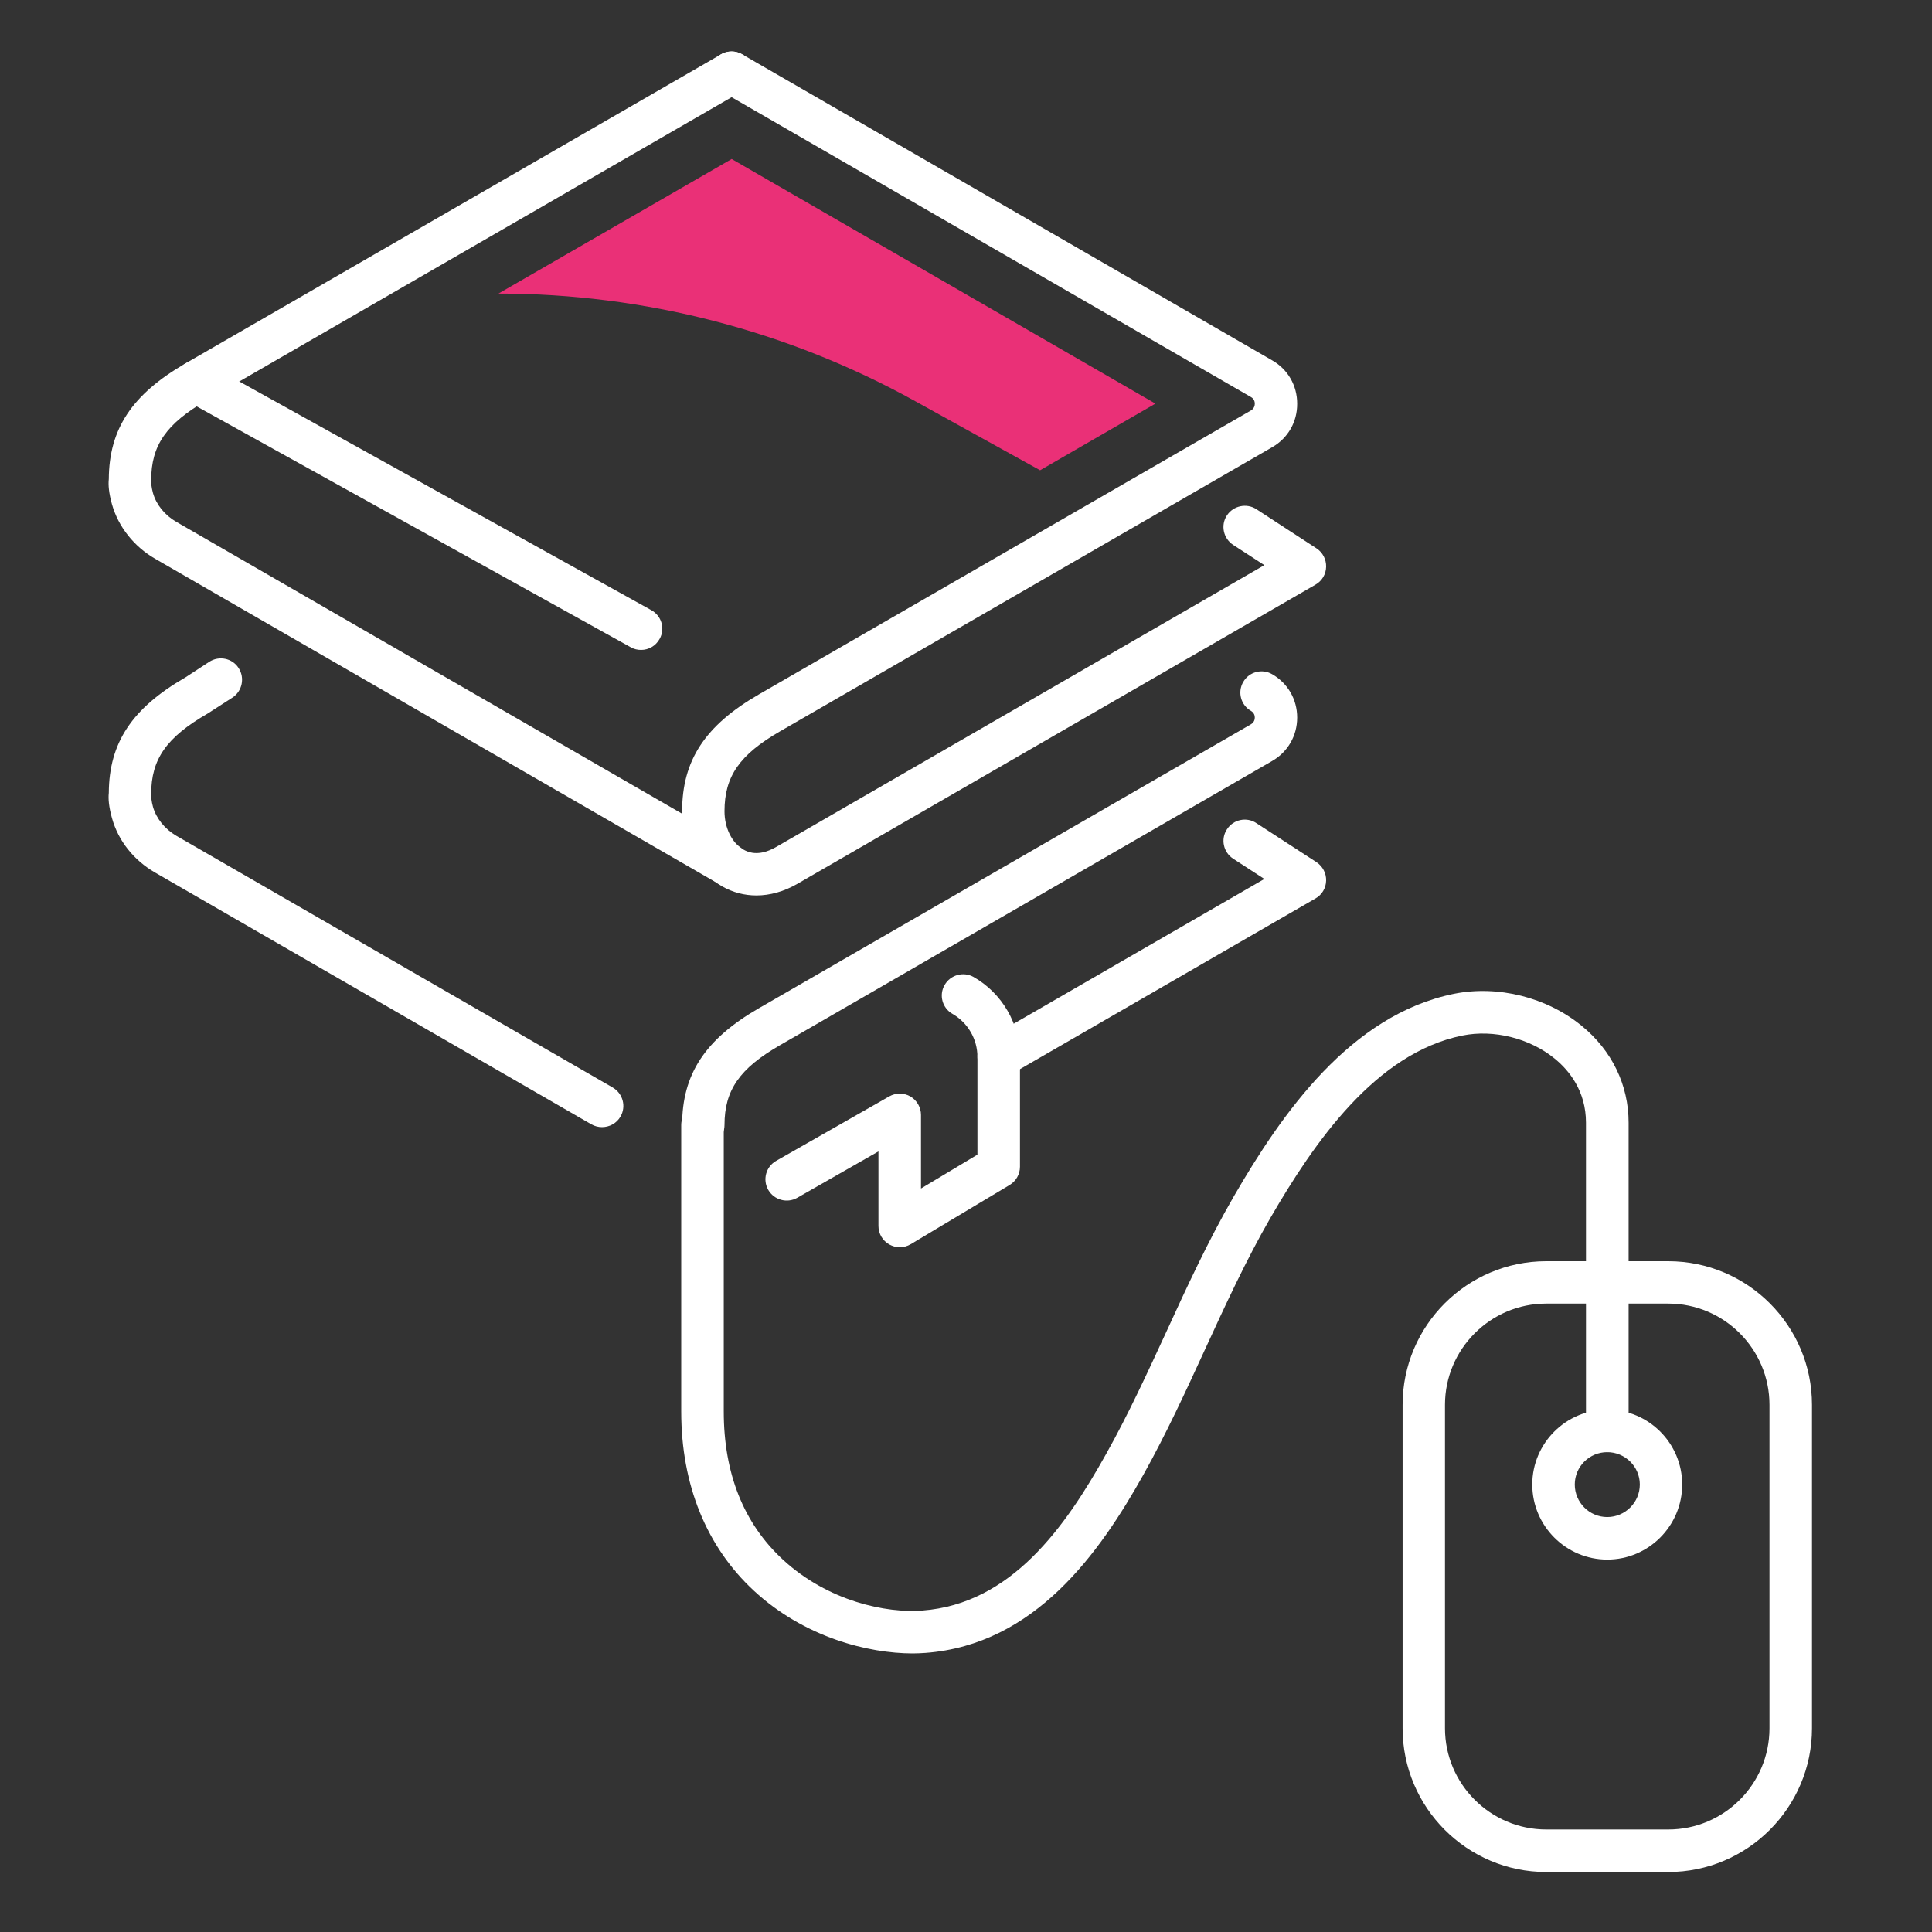
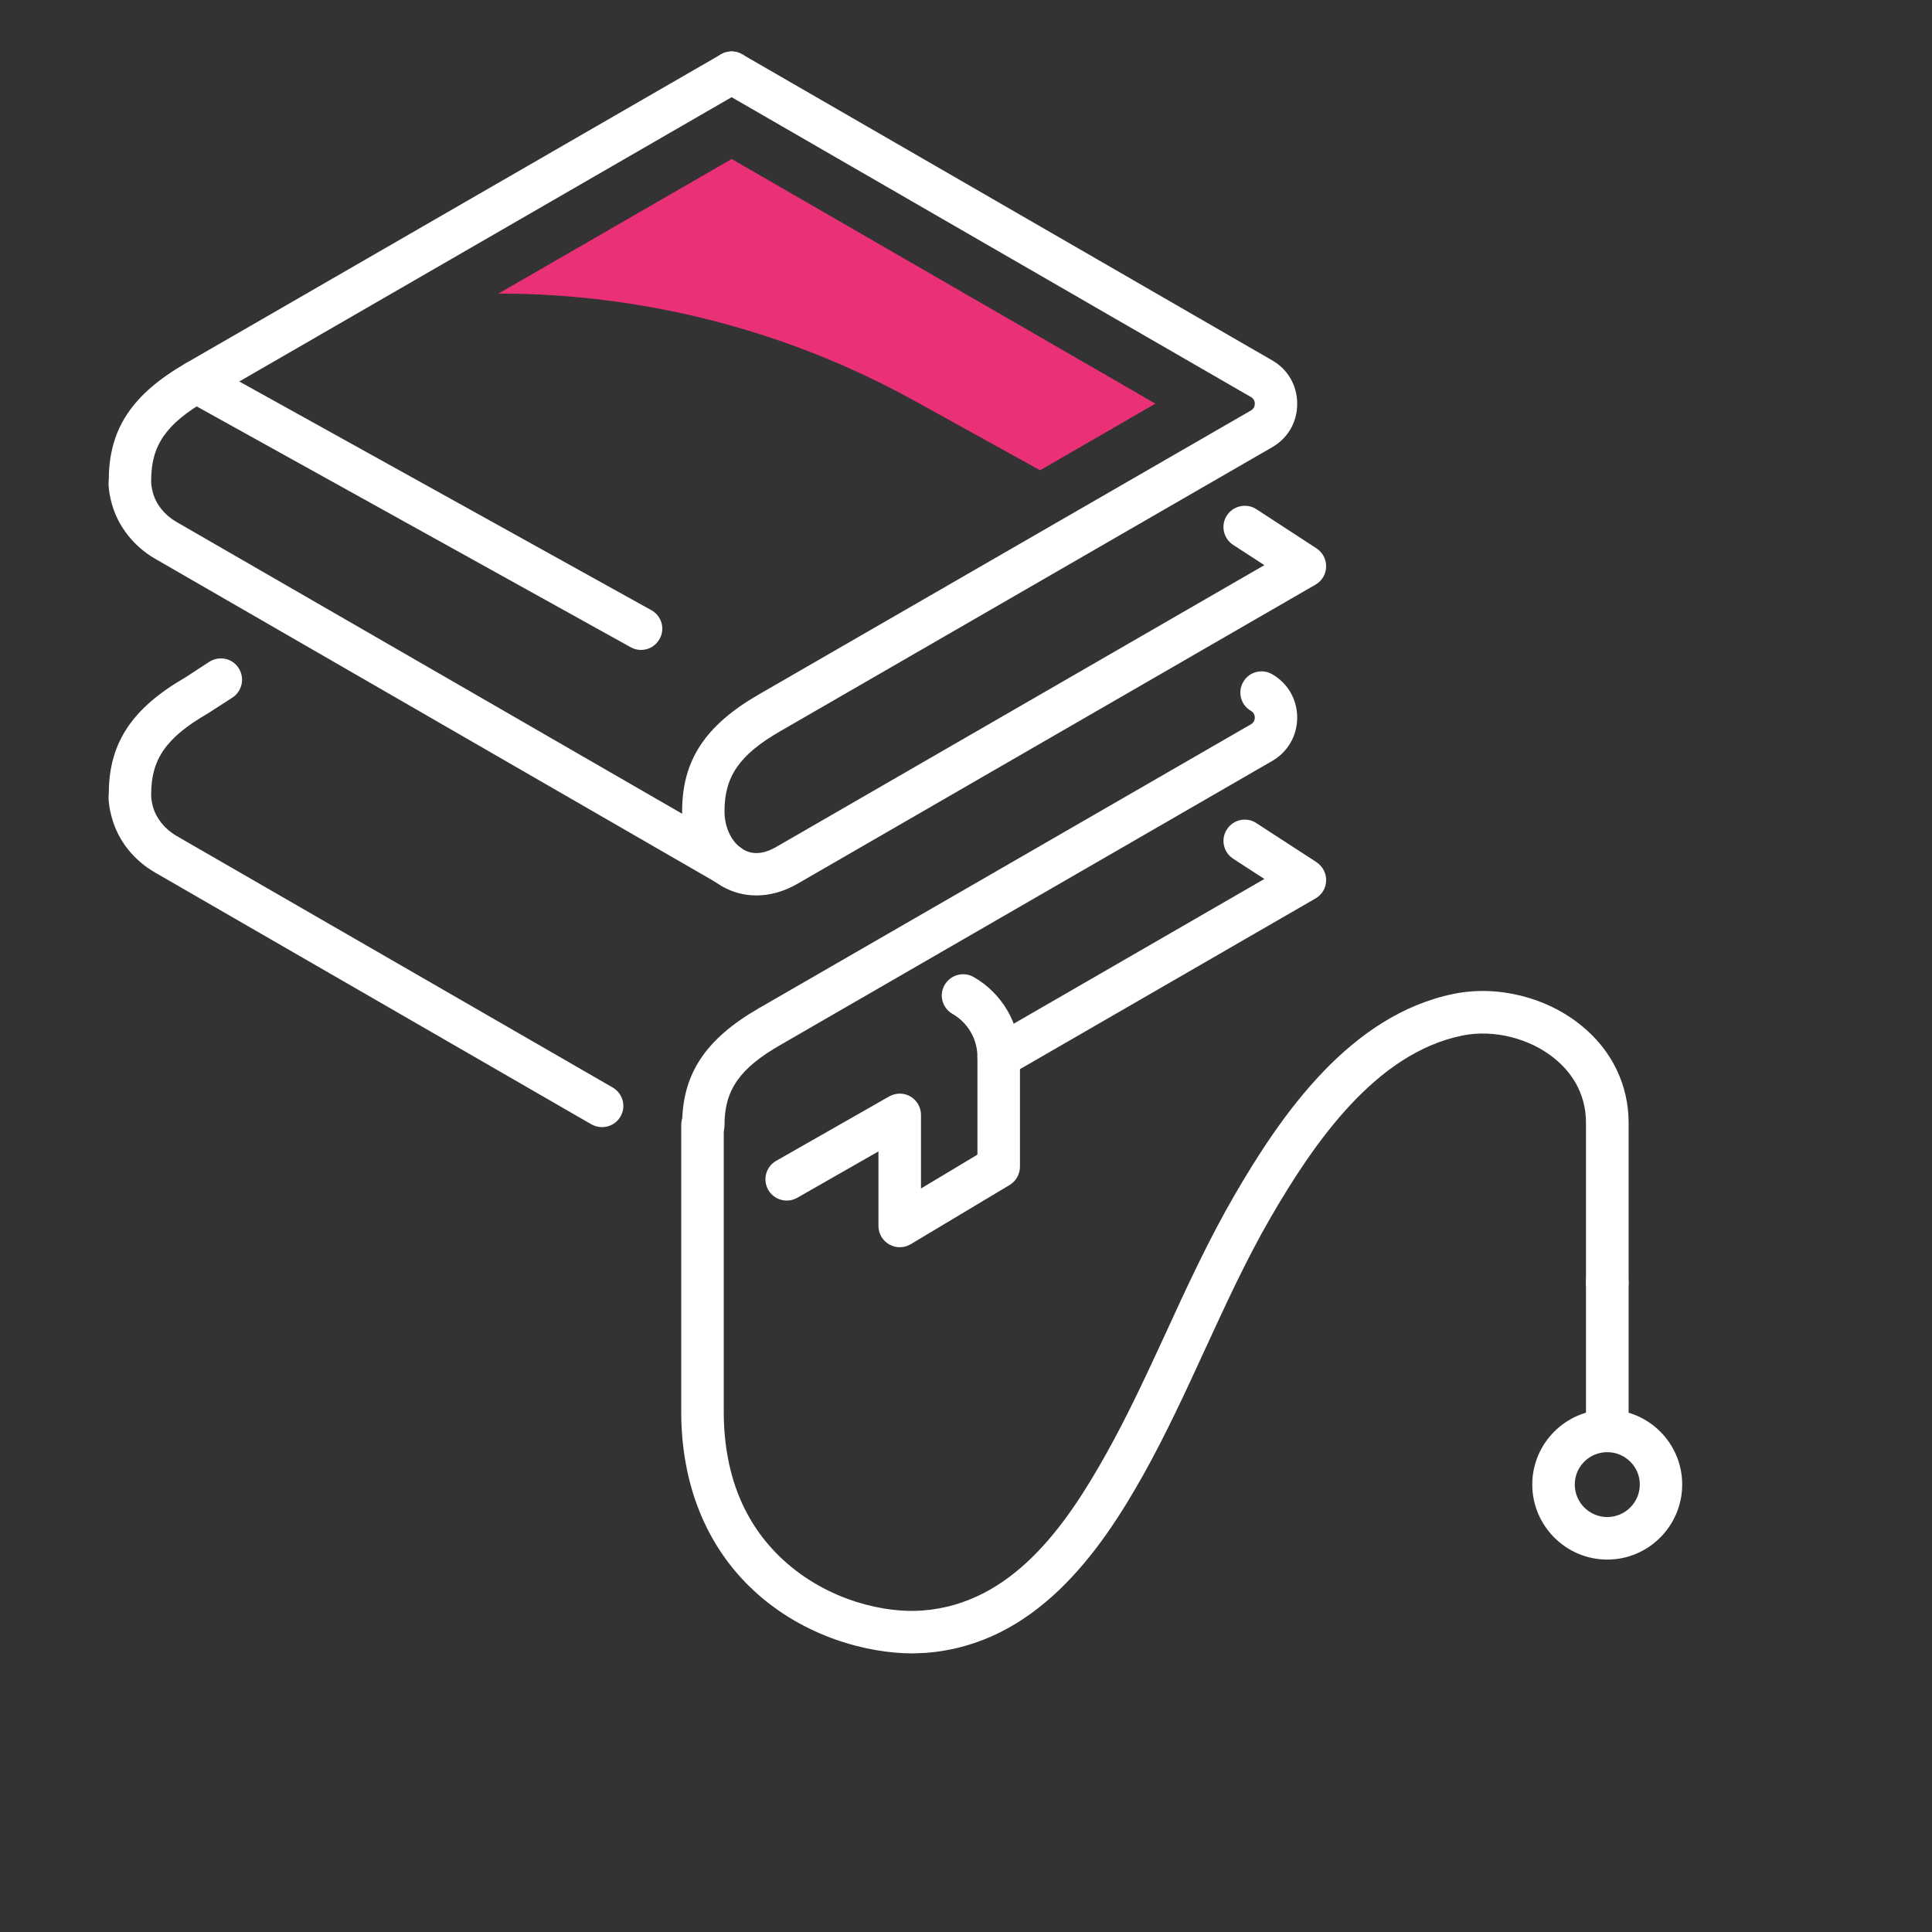
<svg xmlns="http://www.w3.org/2000/svg" width="80" zoomAndPan="magnify" viewBox="0 0 60 60" height="80" preserveAspectRatio="xMidYMid meet" version="1.2">
  <rect x="0" y="0" width="60" height="60" fill="#333333" stroke="none" />
  <defs>
    <clipPath id="181ae6db6c">
      <path d="M 21 1.484 L 42 1.484 L 42 28 L 21 28 Z M 21 1.484 " />
    </clipPath>
    <clipPath id="00e93f0a30">
      <path d="M 3.195 1.484 L 24 1.484 L 24 28 L 3.195 28 Z M 3.195 1.484 " />
    </clipPath>
    <clipPath id="c6085e9931">
      <path d="M 3.195 20 L 20 20 L 20 36 L 3.195 36 Z M 3.195 20 " />
    </clipPath>
    <clipPath id="236f165847">
-       <path d="M 43 39 L 56.445 39 L 56.445 58.484 L 43 58.484 Z M 43 39 " />
-     </clipPath>
+       </clipPath>
  </defs>
  <g id="c59762f66b">
    <g clip-rule="nonzero" clip-path="url(#181ae6db6c)">
      <path style=" stroke:none;fill-rule:nonzero;fill:#ffffff;fill-opacity:1;" d="M 23.492 27.809 C 23.117 27.809 22.758 27.715 22.426 27.527 C 21.656 27.082 21.184 26.188 21.184 25.195 C 21.184 23.617 21.895 22.531 23.566 21.566 L 38.852 12.746 C 38.953 12.684 38.969 12.59 38.969 12.535 C 38.969 12.484 38.953 12.391 38.852 12.332 L 22.391 2.828 C 22.074 2.648 21.965 2.242 22.148 1.926 C 22.332 1.613 22.738 1.504 23.051 1.688 L 39.508 11.191 C 39.996 11.469 40.285 11.973 40.285 12.535 C 40.289 13.102 40 13.605 39.512 13.887 L 24.227 22.711 C 22.969 23.438 22.5 24.109 22.5 25.195 C 22.5 25.711 22.73 26.176 23.086 26.383 C 23.449 26.598 23.84 26.457 24.102 26.305 L 39.266 17.551 L 38.297 16.922 C 37.992 16.723 37.902 16.312 38.102 16.008 C 38.301 15.703 38.715 15.617 39.016 15.812 L 40.887 17.031 C 41.078 17.156 41.191 17.375 41.184 17.602 C 41.18 17.832 41.055 18.043 40.855 18.156 L 24.762 27.449 C 24.348 27.688 23.91 27.809 23.492 27.809 " />
    </g>
    <g clip-rule="nonzero" clip-path="url(#00e93f0a30)">
      <path style=" stroke:none;fill-rule:nonzero;fill:#ffffff;fill-opacity:1;" d="M 22.605 27.512 C 22.492 27.512 22.379 27.484 22.277 27.426 L 4.816 17.352 C 4.16 16.973 3.672 16.355 3.477 15.66 C 3.379 15.309 3.359 15.059 3.379 14.879 C 3.387 13.32 4.102 12.246 5.762 11.285 L 22.391 1.688 C 22.703 1.504 23.109 1.613 23.289 1.926 C 23.473 2.242 23.367 2.648 23.051 2.828 L 6.422 12.43 C 5.164 13.156 4.695 13.828 4.695 14.914 C 4.695 14.93 4.695 14.949 4.695 14.965 C 4.695 15.008 4.703 15.137 4.75 15.309 C 4.852 15.672 5.117 16 5.477 16.207 L 22.934 26.281 C 23.254 26.465 23.363 26.867 23.18 27.184 C 23.055 27.395 22.832 27.512 22.605 27.512 " />
    </g>
    <path style=" stroke:none;fill-rule:nonzero;fill:#ffffff;fill-opacity:1;" d="M 31.016 33.48 C 30.789 33.48 30.566 33.363 30.445 33.152 C 30.262 32.836 30.367 32.434 30.688 32.25 L 39.266 27.297 L 38.297 26.668 C 37.992 26.469 37.902 26.059 38.105 25.754 C 38.305 25.445 38.719 25.363 39.016 25.562 L 40.887 26.777 C 41.078 26.906 41.191 27.121 41.184 27.348 C 41.18 27.578 41.055 27.789 40.855 27.902 L 31.344 33.395 C 31.242 33.453 31.129 33.48 31.016 33.48 " />
    <g clip-rule="nonzero" clip-path="url(#c6085e9931)">
      <path style=" stroke:none;fill-rule:nonzero;fill:#ffffff;fill-opacity:1;" d="M 18.695 35.004 C 18.586 35.004 18.473 34.977 18.367 34.918 L 4.816 27.098 C 4.148 26.711 3.672 26.109 3.477 25.406 C 3.379 25.055 3.359 24.805 3.379 24.625 C 3.387 23.066 4.102 21.992 5.762 21.035 L 6.496 20.555 C 6.805 20.355 7.215 20.441 7.41 20.746 C 7.609 21.051 7.523 21.465 7.219 21.664 L 6.449 22.16 C 5.164 22.902 4.695 23.578 4.695 24.66 C 4.695 24.68 4.695 24.695 4.695 24.711 C 4.695 24.75 4.703 24.883 4.75 25.055 C 4.852 25.418 5.117 25.746 5.477 25.957 L 19.027 33.773 C 19.344 33.957 19.453 34.359 19.27 34.676 C 19.148 34.887 18.926 35.004 18.695 35.004 " />
    </g>
    <path style=" stroke:none;fill-rule:nonzero;fill:#ffffff;fill-opacity:1;" d="M 27.941 38.734 C 27.828 38.734 27.719 38.703 27.617 38.648 C 27.41 38.531 27.281 38.312 27.281 38.074 L 27.281 35.758 L 24.758 37.199 C 24.441 37.379 24.039 37.266 23.859 36.953 C 23.676 36.633 23.789 36.23 24.105 36.051 L 27.613 34.051 C 27.82 33.934 28.07 33.934 28.273 34.051 C 28.477 34.172 28.602 34.391 28.602 34.625 L 28.602 36.91 L 30.355 35.859 L 30.355 32.824 C 30.355 32.273 30.059 31.762 29.582 31.488 C 29.266 31.309 29.152 30.906 29.336 30.59 C 29.516 30.273 29.922 30.164 30.234 30.34 C 31.125 30.848 31.676 31.801 31.676 32.824 L 31.676 36.234 C 31.676 36.465 31.555 36.68 31.355 36.801 L 28.281 38.641 C 28.176 38.703 28.062 38.734 27.941 38.734 " />
    <path style=" stroke:none;fill-rule:nonzero;fill:#ffffff;fill-opacity:1;" d="M 21.844 35.602 C 21.477 35.602 21.184 35.305 21.184 34.938 C 21.184 33.363 21.895 32.277 23.566 31.312 L 38.852 22.492 C 38.953 22.43 38.969 22.336 38.969 22.285 C 38.969 22.23 38.953 22.141 38.852 22.078 C 38.535 21.898 38.426 21.496 38.609 21.18 C 38.793 20.859 39.199 20.758 39.508 20.938 C 39.996 21.219 40.285 21.723 40.285 22.285 C 40.285 22.848 39.996 23.352 39.508 23.633 L 24.227 32.457 C 22.969 33.18 22.5 33.855 22.5 34.938 C 22.5 35.305 22.207 35.602 21.844 35.602 " />
    <path style=" stroke:none;fill-rule:nonzero;fill:#ffffff;fill-opacity:1;" d="M 19.91 20.184 C 19.801 20.184 19.691 20.16 19.59 20.102 L 5.77 12.434 C 5.449 12.258 5.336 11.855 5.512 11.539 C 5.691 11.219 6.094 11.105 6.41 11.281 L 20.227 18.949 C 20.547 19.125 20.664 19.527 20.484 19.844 C 20.363 20.062 20.141 20.184 19.91 20.184 " />
    <g clip-rule="nonzero" clip-path="url(#236f165847)">
      <path style=" stroke:none;fill-rule:nonzero;fill:#ffffff;fill-opacity:1;" d="M 48.02 40.484 C 46.289 40.484 44.875 41.895 44.875 43.629 L 44.875 53.672 C 44.875 55.406 46.289 56.816 48.02 56.816 L 51.809 56.816 C 53.543 56.816 54.953 55.406 54.953 53.672 L 54.953 43.629 C 54.953 41.895 53.543 40.484 51.809 40.484 Z M 51.809 58.137 L 48.02 58.137 C 45.562 58.137 43.559 56.133 43.559 53.672 L 43.559 43.629 C 43.559 41.168 45.562 39.168 48.02 39.168 L 51.809 39.168 C 54.27 39.168 56.273 41.168 56.273 43.629 L 56.273 53.672 C 56.273 56.133 54.27 58.137 51.809 58.137 " />
    </g>
    <path style=" stroke:none;fill-rule:nonzero;fill:#ffffff;fill-opacity:1;" d="M 49.914 45.098 C 49.359 45.098 48.906 45.547 48.906 46.102 C 48.906 46.66 49.359 47.113 49.914 47.113 C 50.469 47.113 50.926 46.66 50.926 46.102 C 50.926 45.547 50.469 45.098 49.914 45.098 Z M 49.914 48.434 C 48.633 48.434 47.586 47.387 47.586 46.102 C 47.586 44.82 48.633 43.777 49.914 43.777 C 51.199 43.777 52.242 44.82 52.242 46.102 C 52.242 47.387 51.199 48.434 49.914 48.434 " />
    <path style=" stroke:none;fill-rule:nonzero;fill:#ffffff;fill-opacity:1;" d="M 49.914 45.098 C 49.551 45.098 49.254 44.801 49.254 44.438 L 49.254 39.828 C 49.254 39.461 49.551 39.168 49.914 39.168 C 50.281 39.168 50.578 39.461 50.578 39.828 L 50.578 44.438 C 50.578 44.801 50.281 45.098 49.914 45.098 " />
-     <path style=" stroke:none;fill-rule:nonzero;fill:#ffffff;fill-opacity:1;" d="M 28.348 51.348 C 26.961 51.348 24.977 50.848 23.414 49.402 C 21.938 48.035 21.156 46.109 21.156 43.836 L 21.156 34.938 C 21.156 34.574 21.453 34.277 21.816 34.277 C 22.184 34.277 22.477 34.574 22.477 34.938 L 22.477 43.836 C 22.477 45.758 23.094 47.309 24.312 48.434 C 25.719 49.734 27.531 50.105 28.648 50.016 C 31.398 49.809 33.078 47.438 34.355 45.148 C 35.039 43.93 35.637 42.625 36.219 41.367 C 36.859 39.969 37.523 38.531 38.312 37.164 C 39.809 34.574 41.941 31.516 45.156 30.863 C 46.516 30.59 48.035 30.969 49.117 31.855 C 50.059 32.621 50.578 33.695 50.578 34.867 L 50.578 39.828 C 50.578 40.191 50.281 40.484 49.914 40.484 C 49.551 40.484 49.254 40.191 49.254 39.828 L 49.254 34.867 C 49.254 33.879 48.727 33.238 48.281 32.875 C 47.512 32.246 46.391 31.961 45.414 32.16 C 42.723 32.707 40.816 35.473 39.453 37.824 C 38.695 39.137 38.047 40.551 37.418 41.918 C 36.828 43.203 36.219 44.527 35.512 45.793 C 34.145 48.234 32.141 51.074 28.746 51.332 C 28.621 51.34 28.488 51.348 28.348 51.348 " />
+     <path style=" stroke:none;fill-rule:nonzero;fill:#ffffff;fill-opacity:1;" d="M 28.348 51.348 C 26.961 51.348 24.977 50.848 23.414 49.402 C 21.938 48.035 21.156 46.109 21.156 43.836 L 21.156 34.938 C 21.156 34.574 21.453 34.277 21.816 34.277 C 22.184 34.277 22.477 34.574 22.477 34.938 L 22.477 43.836 C 22.477 45.758 23.094 47.309 24.312 48.434 C 25.719 49.734 27.531 50.105 28.648 50.016 C 31.398 49.809 33.078 47.438 34.355 45.148 C 35.039 43.93 35.637 42.625 36.219 41.367 C 36.859 39.969 37.523 38.531 38.312 37.164 C 39.809 34.574 41.941 31.516 45.156 30.863 C 46.516 30.59 48.035 30.969 49.117 31.855 C 50.059 32.621 50.578 33.695 50.578 34.867 L 50.578 39.828 C 50.578 40.191 50.281 40.484 49.914 40.484 C 49.551 40.484 49.254 40.191 49.254 39.828 L 49.254 34.867 C 49.254 33.879 48.727 33.238 48.281 32.875 C 47.512 32.246 46.391 31.961 45.414 32.16 C 42.723 32.707 40.816 35.473 39.453 37.824 C 38.695 39.137 38.047 40.551 37.418 41.918 C 36.828 43.203 36.219 44.527 35.512 45.793 C 34.145 48.234 32.141 51.074 28.746 51.332 " />
    <path style=" stroke:none;fill-rule:nonzero;fill:#ea3077;fill-opacity:1;" d="M 28.418 12.457 L 32.301 14.605 L 35.883 12.535 L 22.723 4.938 L 15.48 9.117 C 20.008 9.117 24.461 10.266 28.418 12.457 " />
  </g>
</svg>